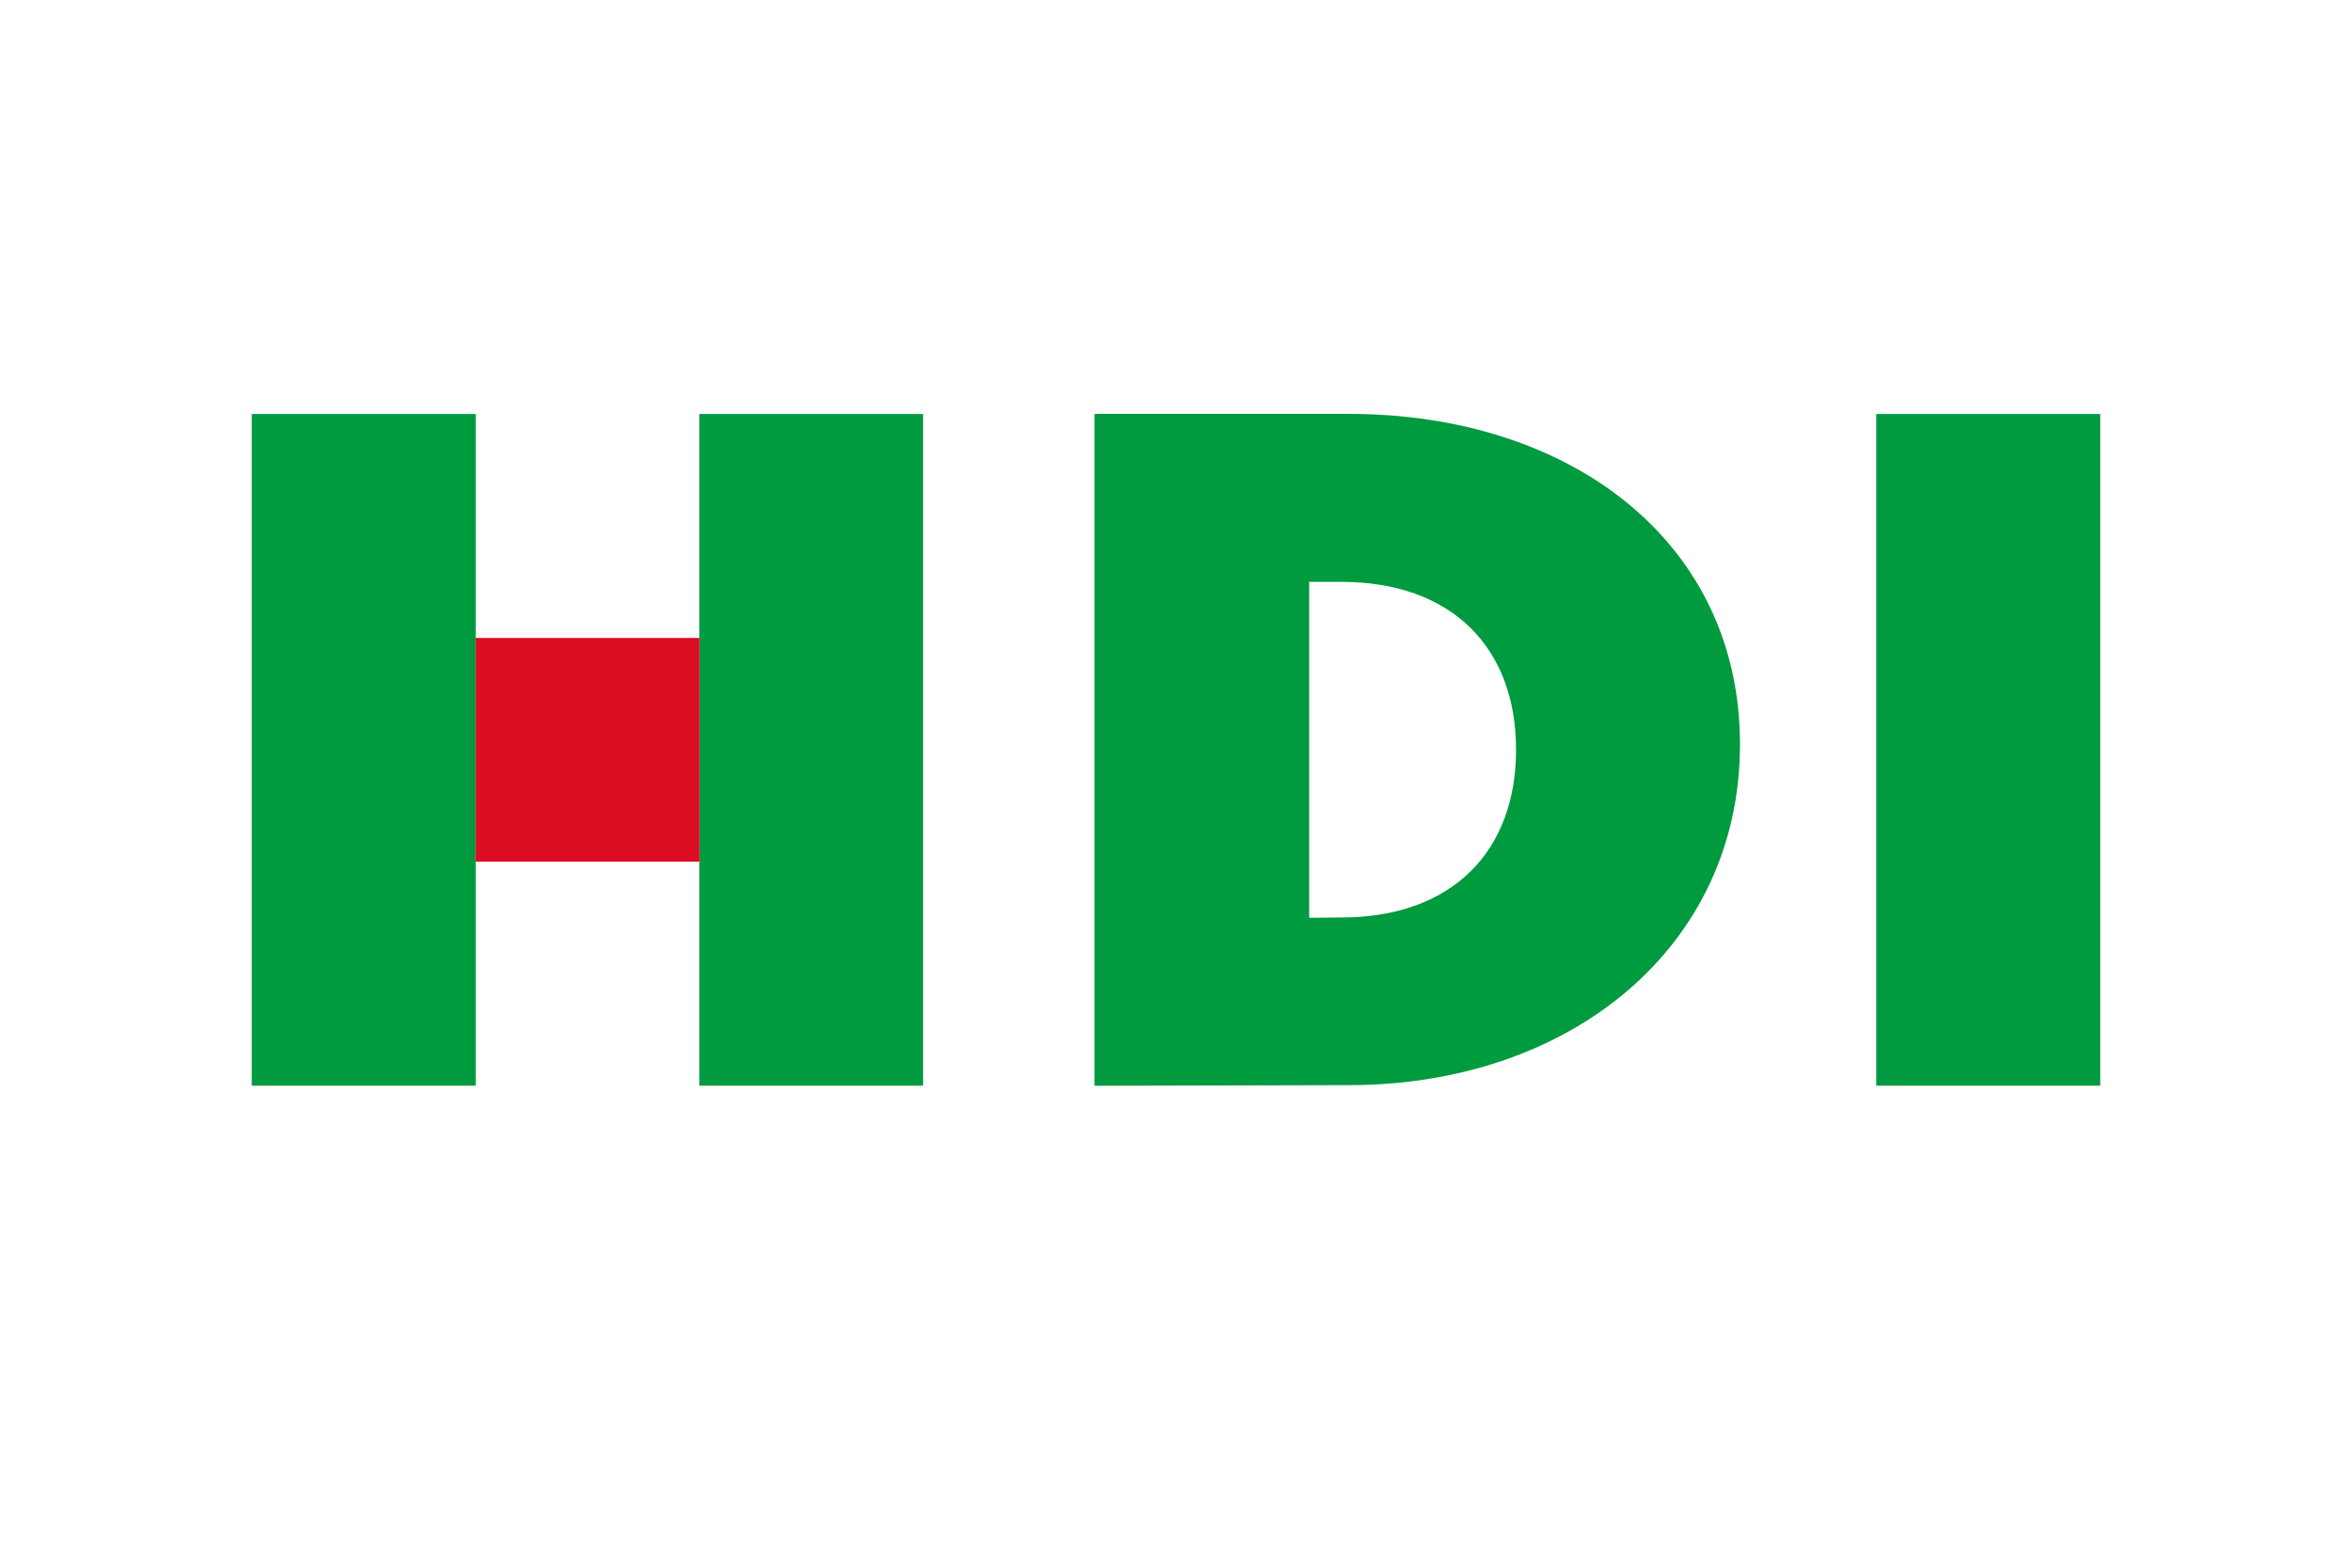
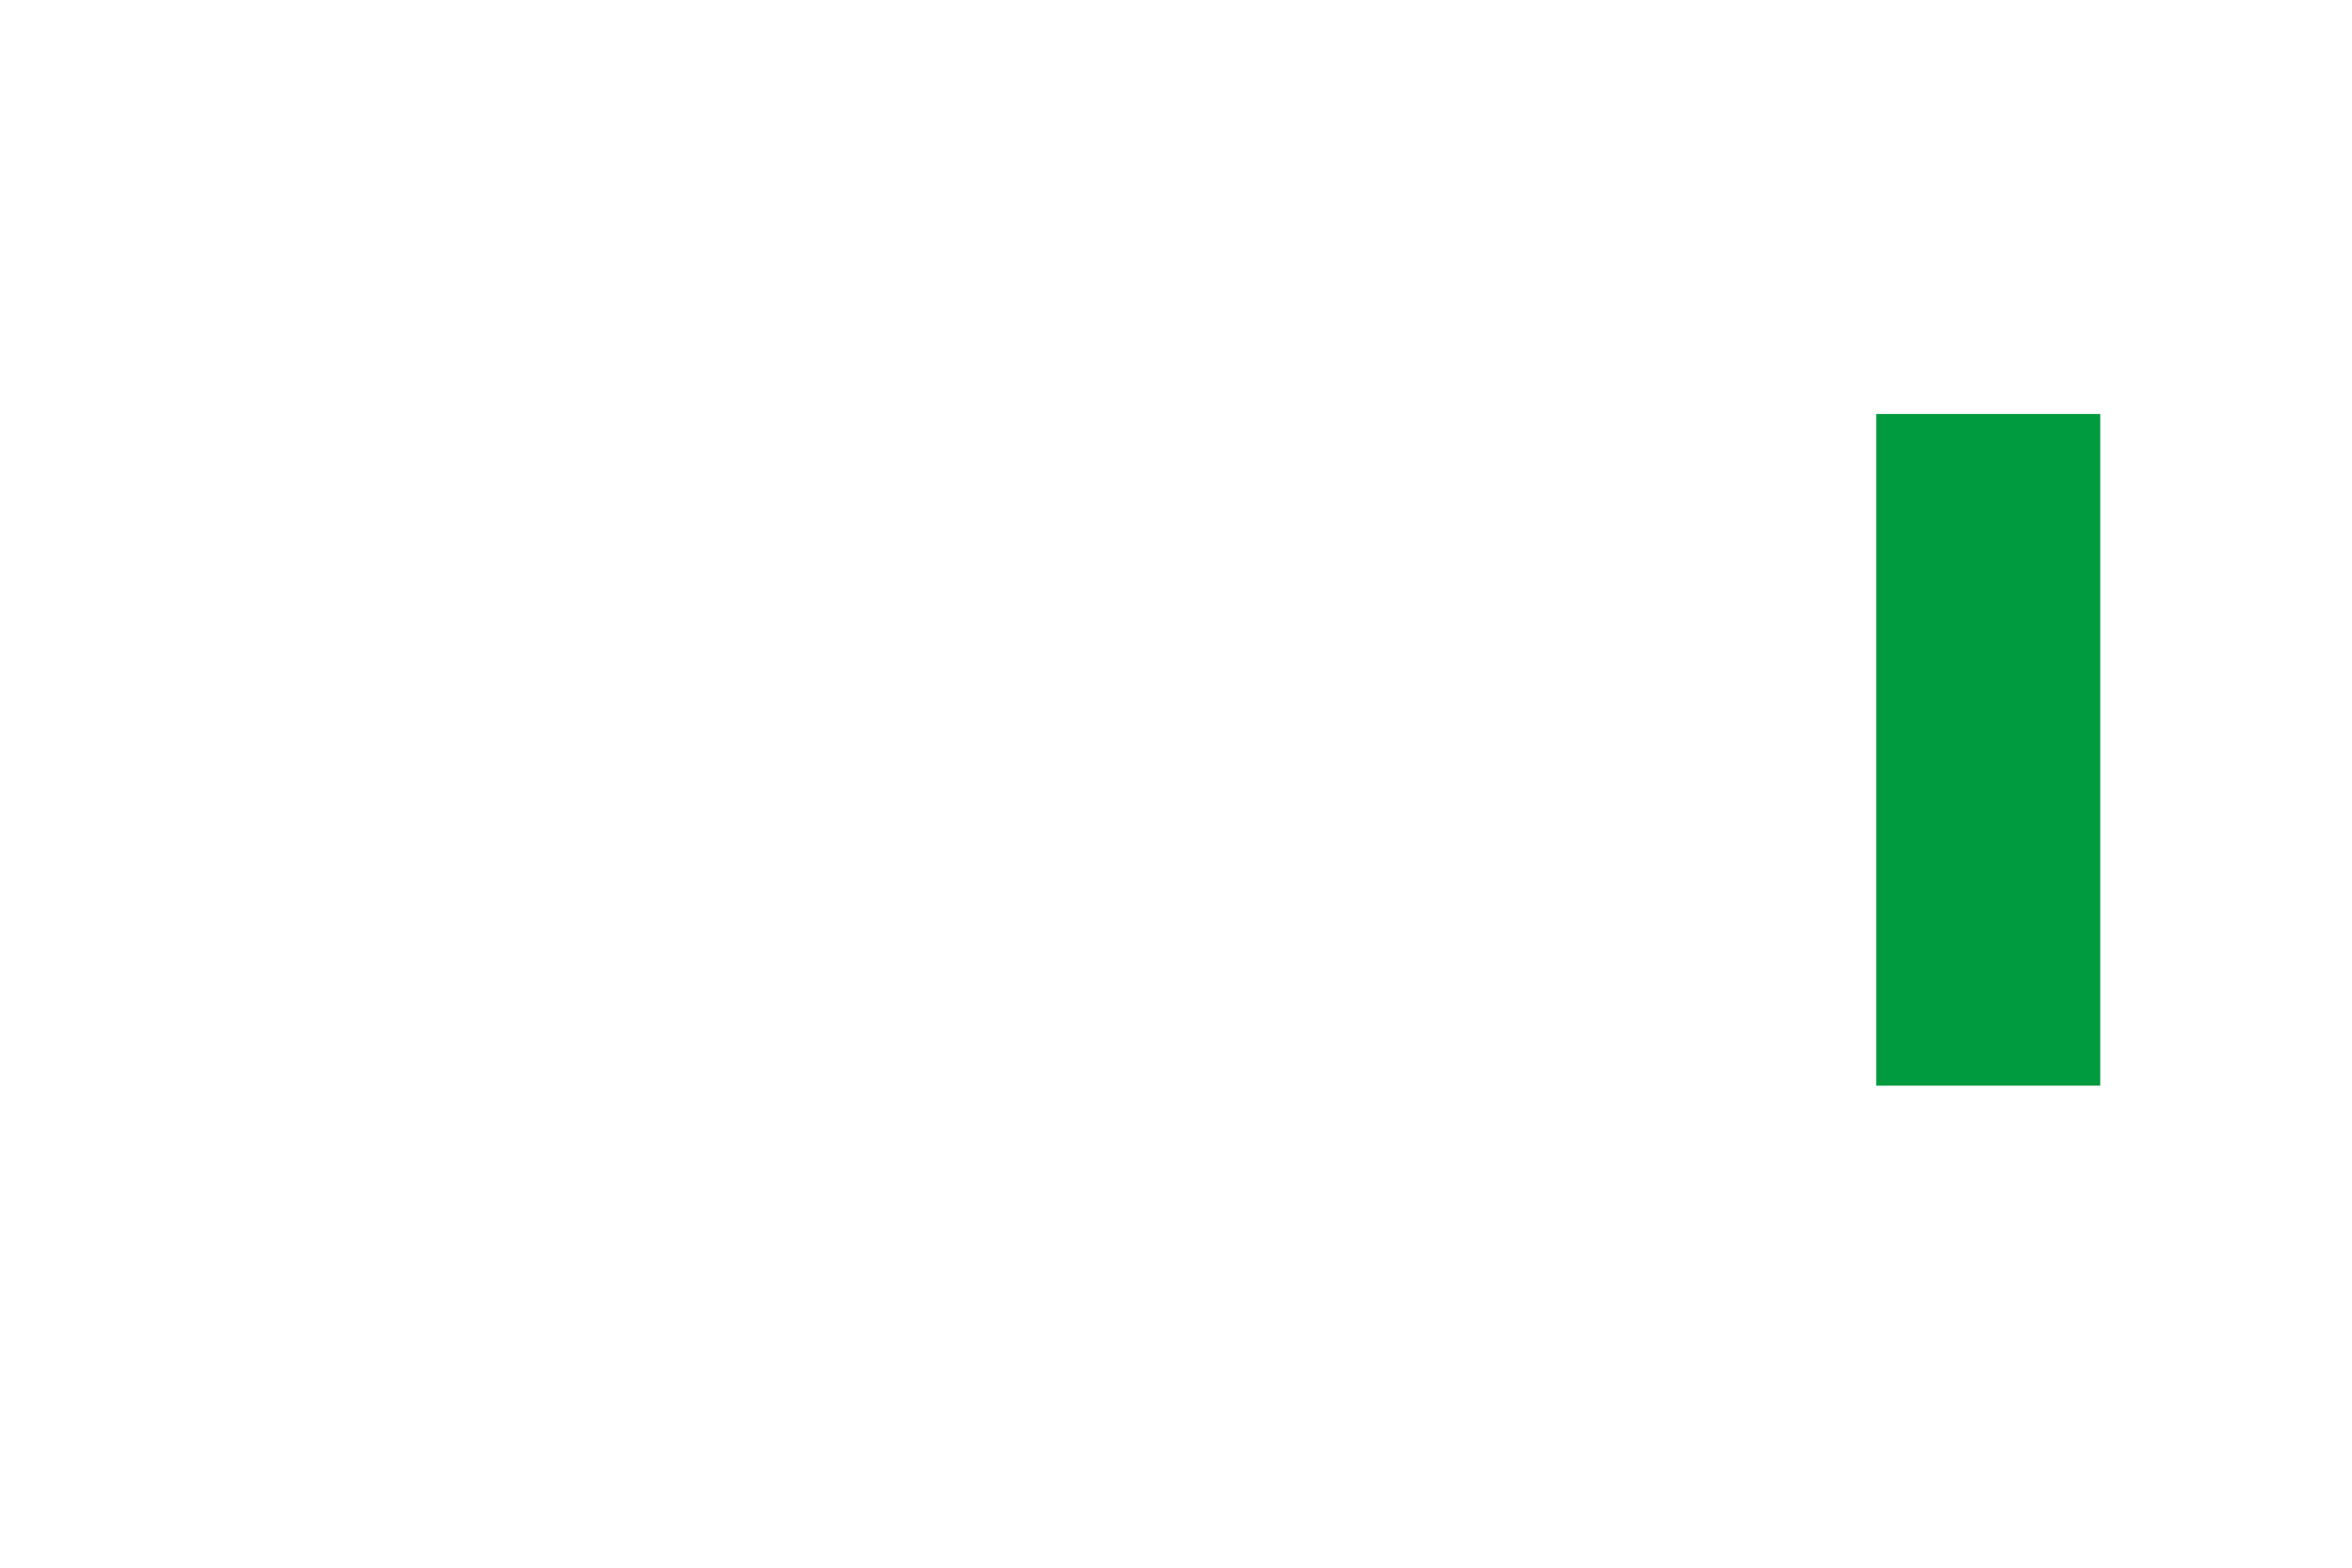
<svg xmlns="http://www.w3.org/2000/svg" id="Text" viewBox="0 0 2100 1400">
  <defs>
    <style>
      .cls-1 {
        fill: #dc0c23;
      }

      .cls-1, .cls-2, .cls-3 {
        stroke-width: 0px;
      }

      .cls-2 {
        fill: #009a3f;
      }

      .cls-3 {
        fill: #fff;
      }
    </style>
  </defs>
-   <rect class="cls-3" x="-1" y="-1" width="2102" height="1402" />
  <g>
-     <path id="path24" class="cls-2" d="M224.78,969.52h200V369.72h-200v599.81Z" />
-     <path id="path26" class="cls-2" d="M624.41,969.52h199.81V369.72h-199.81v599.81Z" />
    <path id="path32" class="cls-2" d="M1675.22,969.52h200V369.72h-200v599.81Z" />
-     <path id="path34" class="cls-1" d="M424.59,769.53h200v-199.81h-200v199.81Z" />
-     <path class="cls-2" d="M977.24,369.62h227.14c197.95,0,349.18,114.39,349.18,295.11s-151.24,304.34-349.18,304.34l-227.14.55V369.62ZM1168.9,819.62l28.6-.28c98.97,0,156.13-58.95,156.13-149.86s-57.16-149.86-156.13-149.86h-28.6v300Z" />
  </g>
</svg>